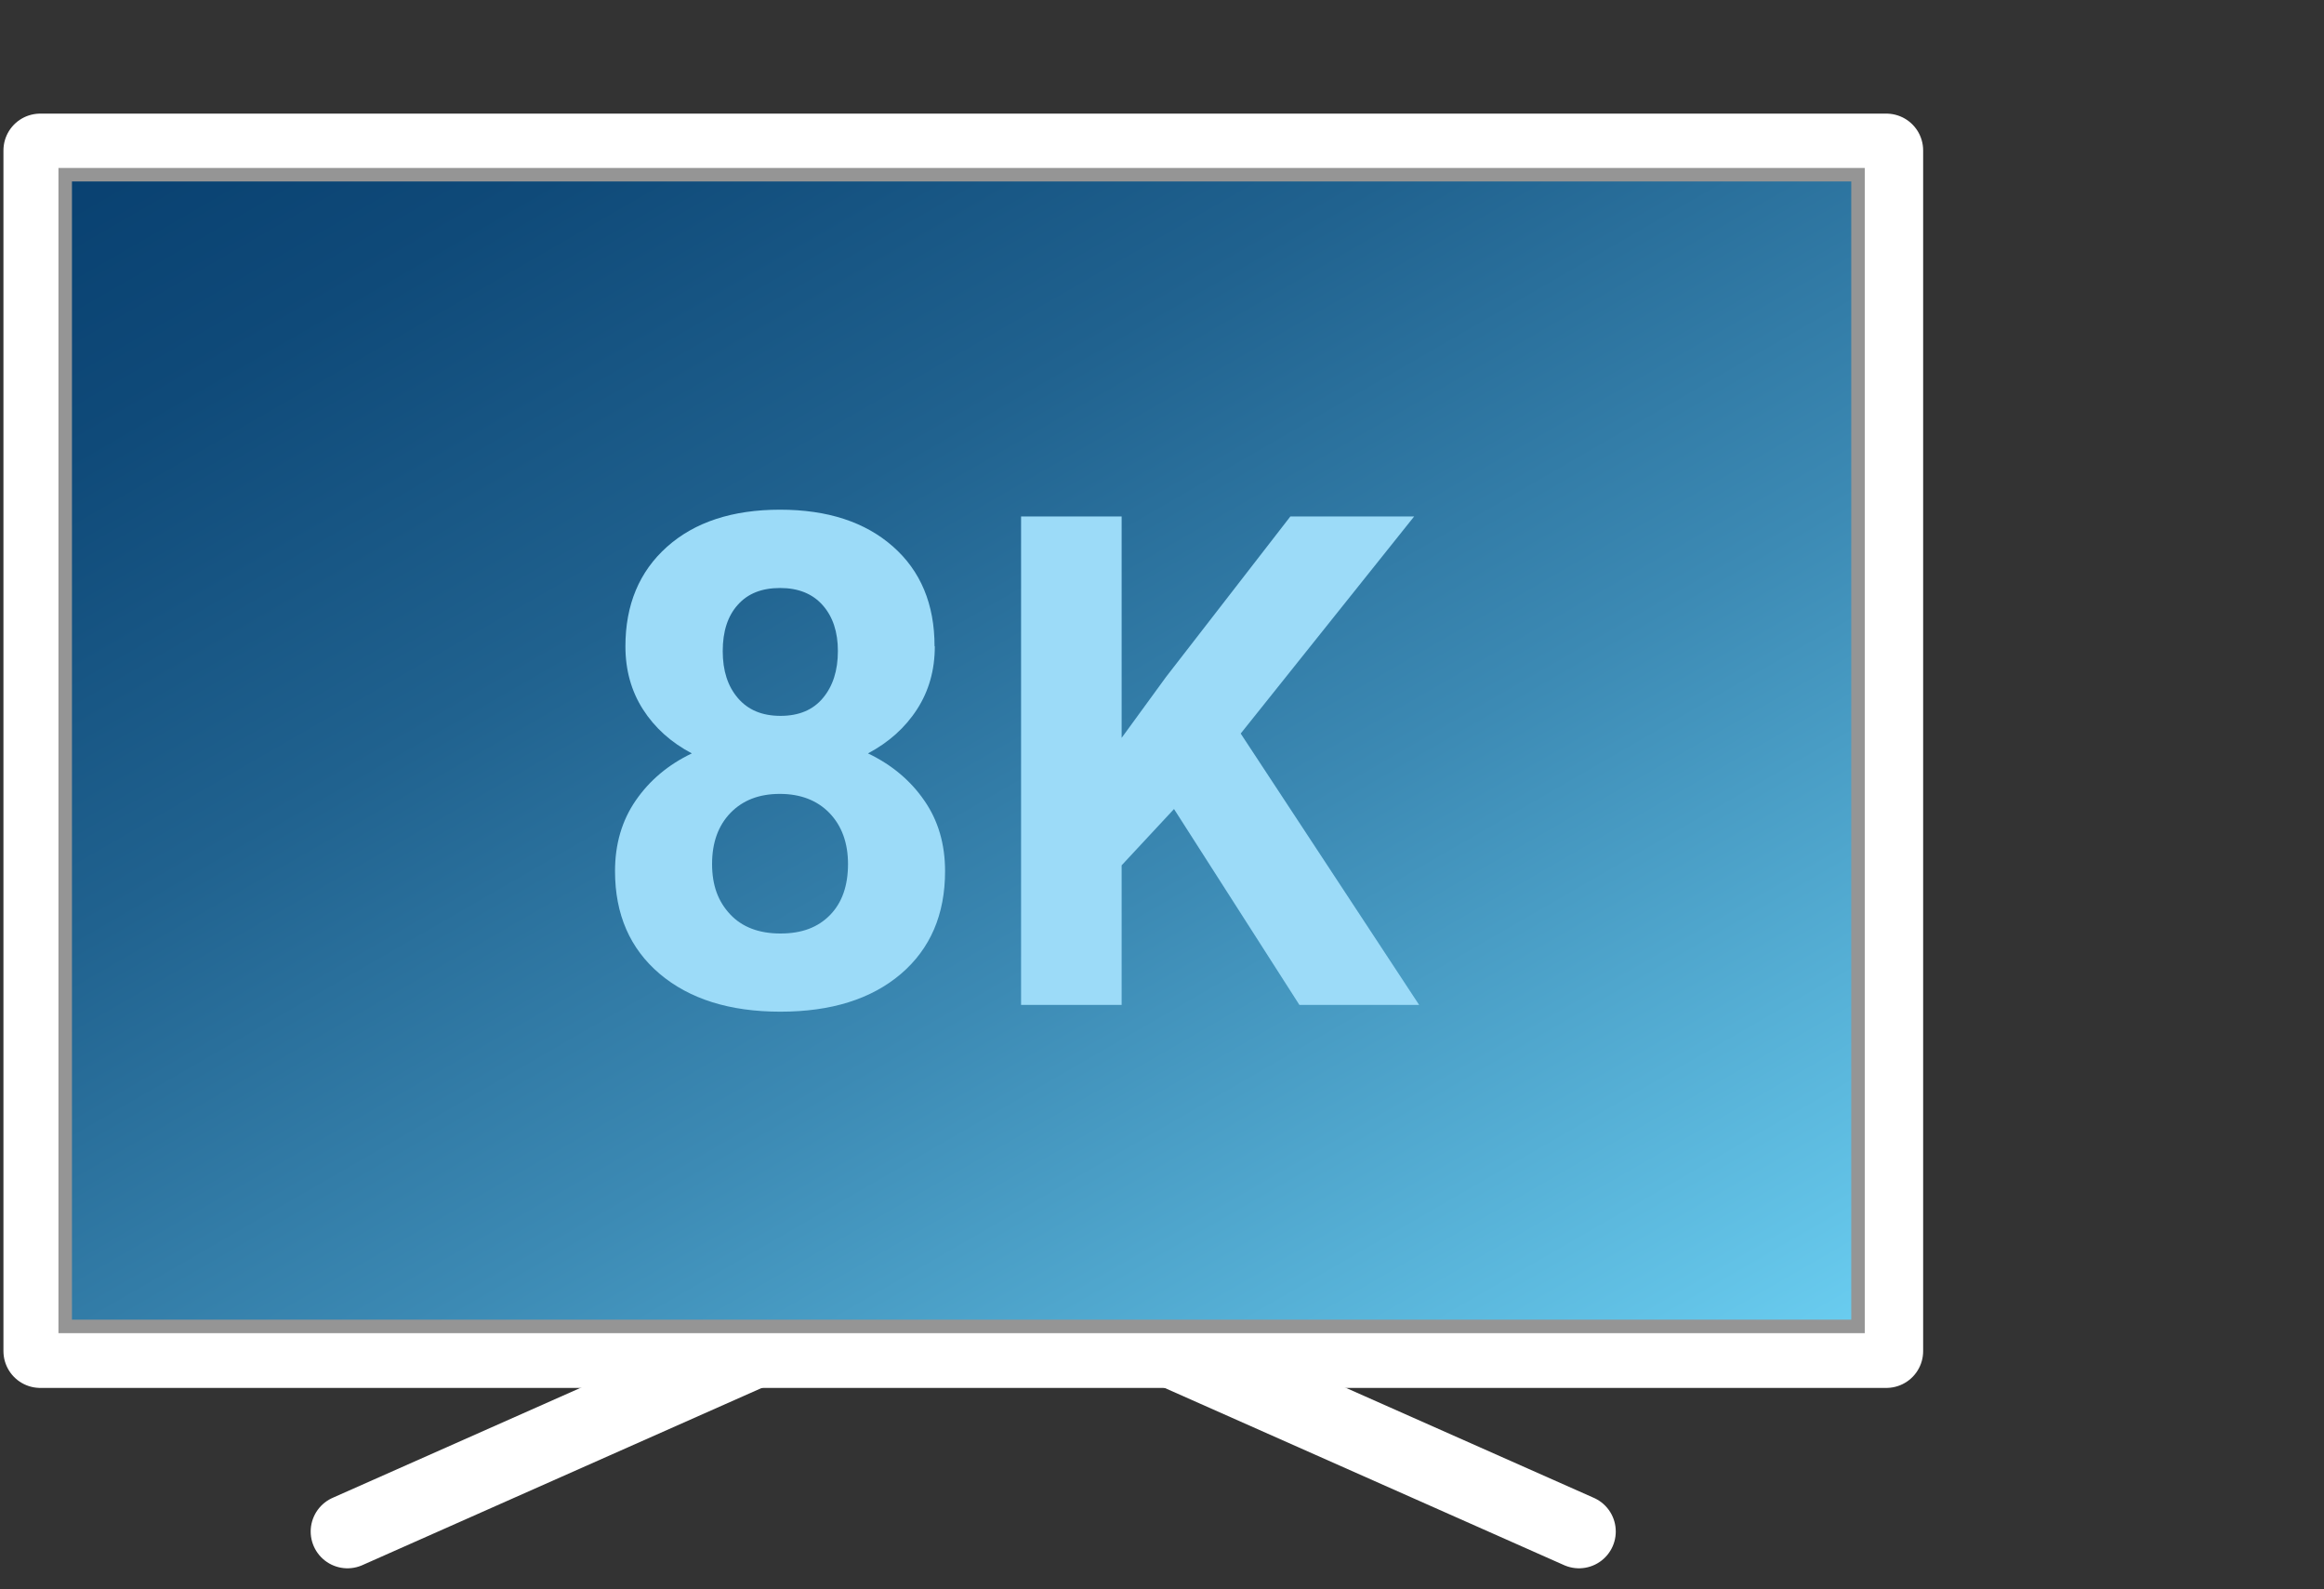
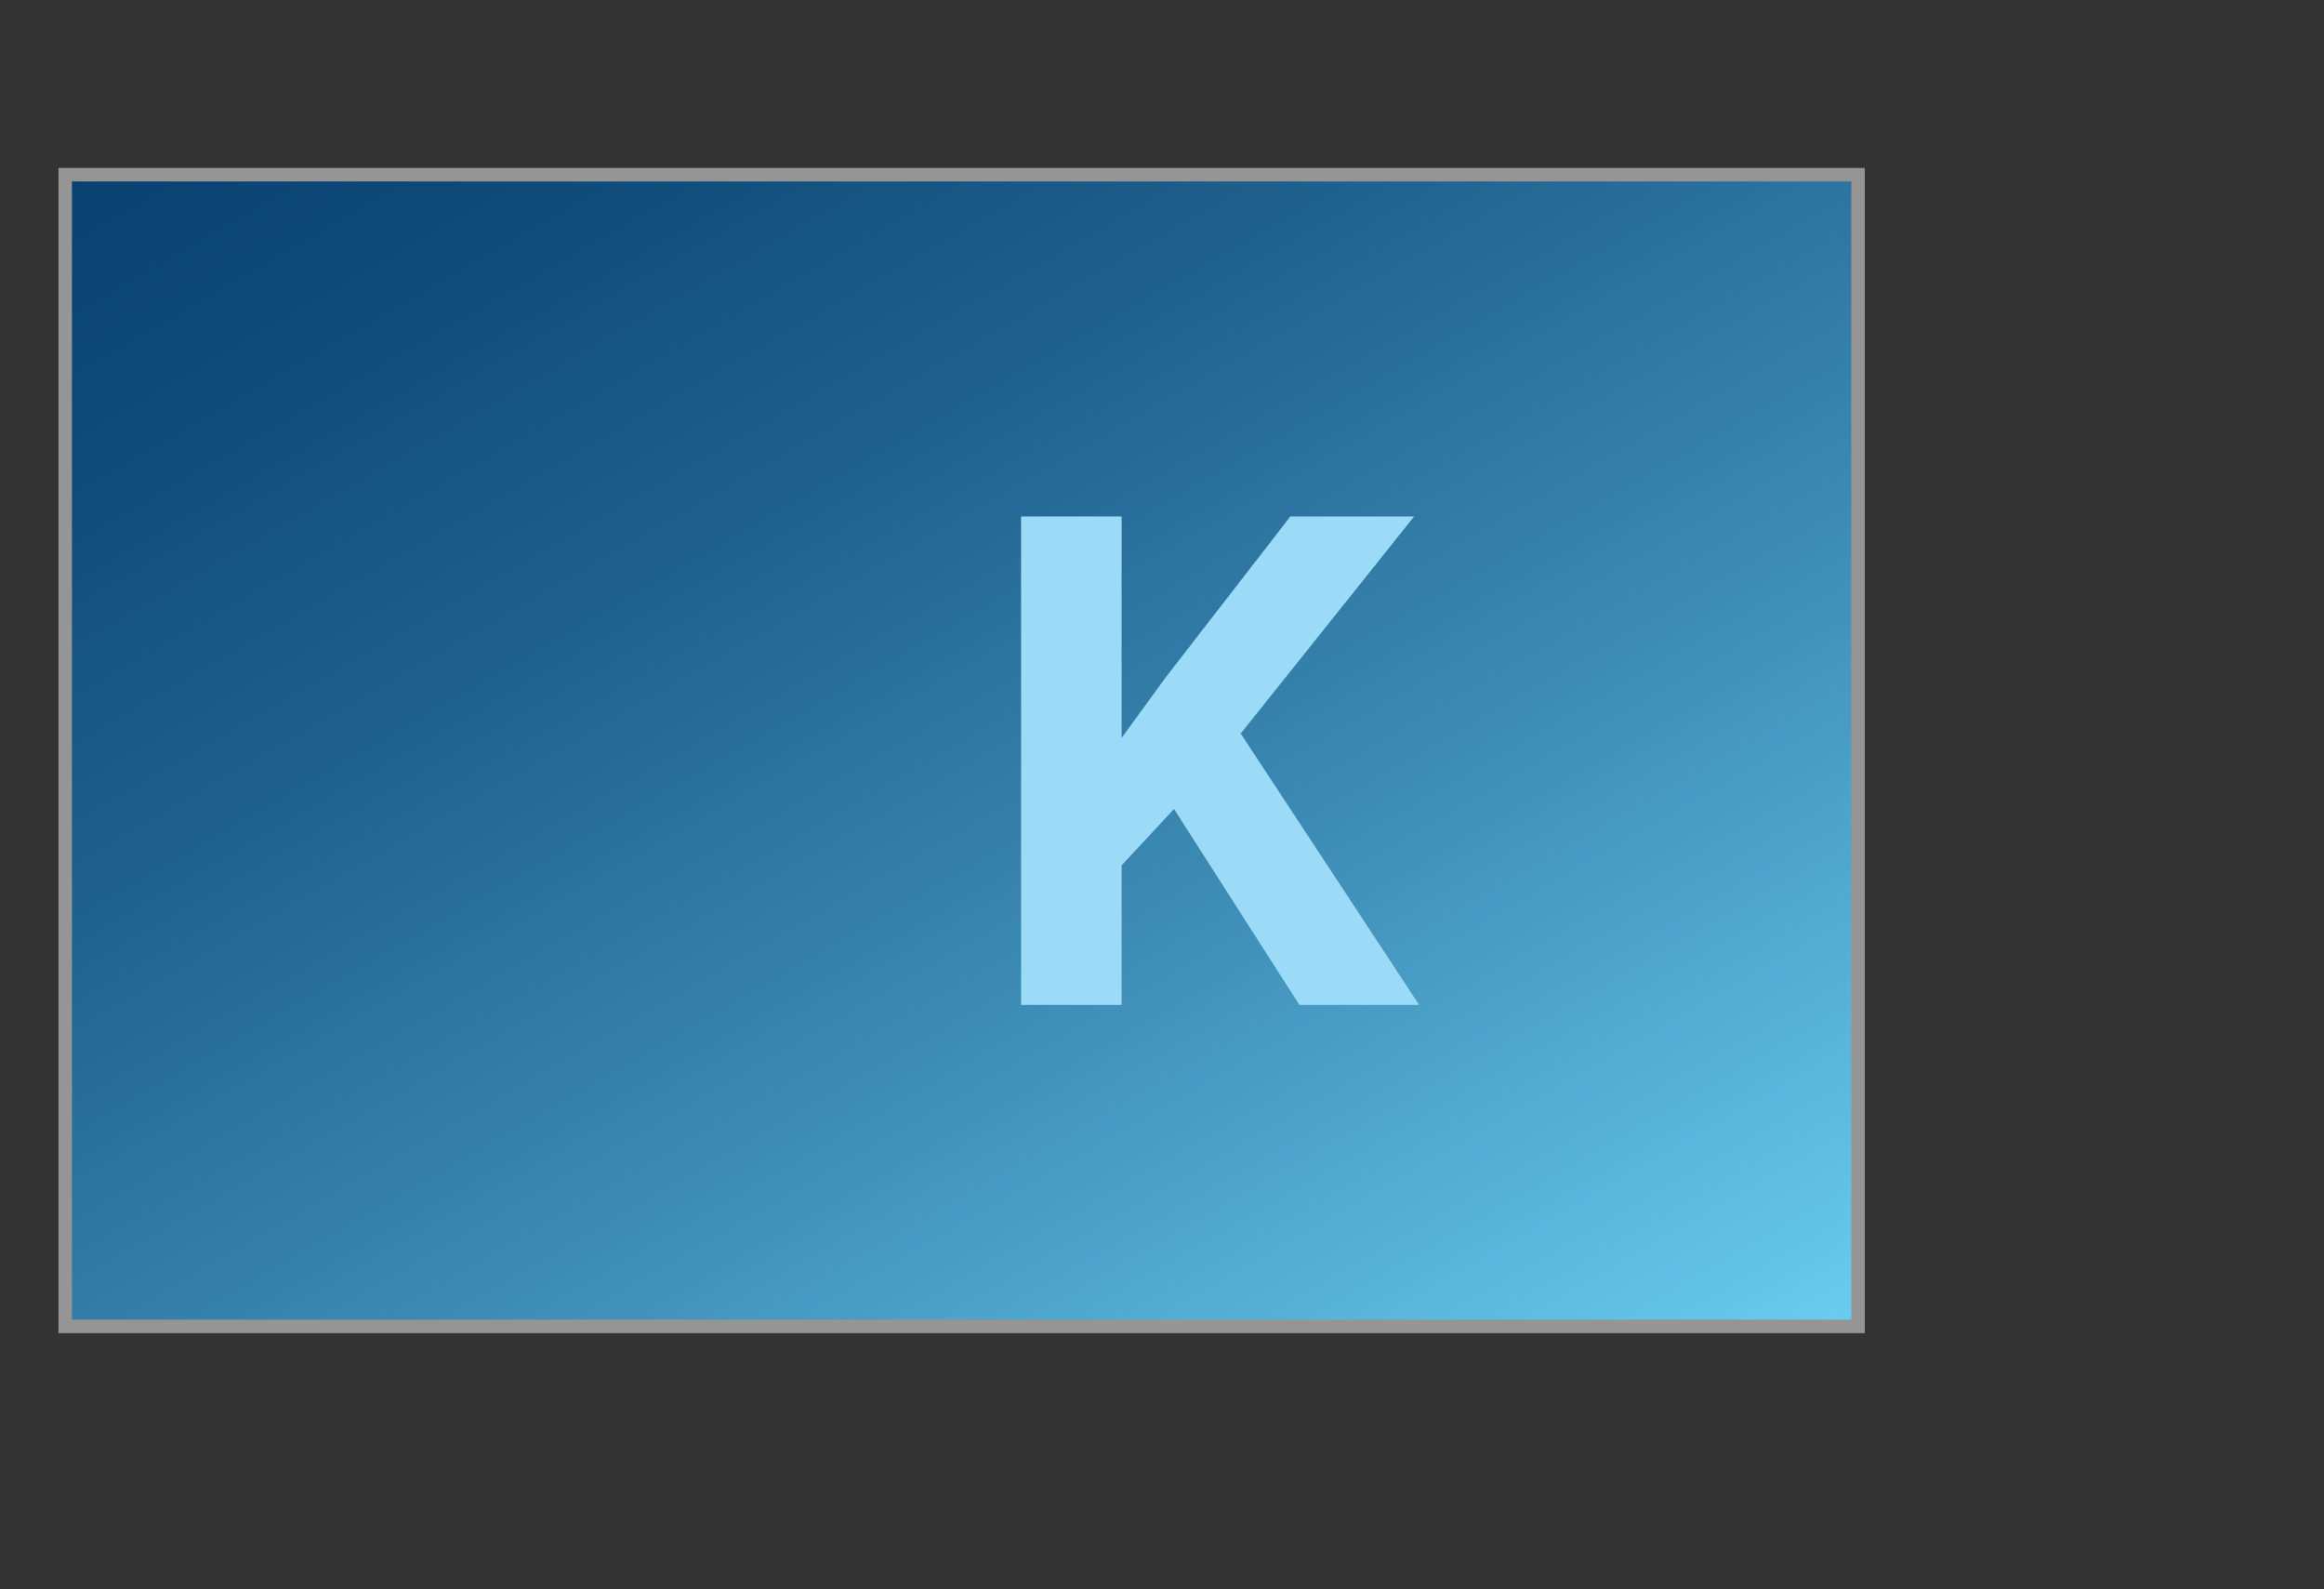
<svg xmlns="http://www.w3.org/2000/svg" id="_x38_K_Display" version="1.1" viewBox="0 0 172.16 117.7">
  <rect x="0" y="0" width="172.16" height="117.7" fill="#333333" stroke="none" />
  <defs>
    <style>
      .st0 {
        fill: url(#linear-gradient);
        stroke: #959595;
        stroke-miterlimit: 10;
      }

      .st1 {
        fill: none;
        stroke: #fff;
        stroke-linecap: round;
        stroke-linejoin: round;
        stroke-width: 5.45px;
      }

      .st2 {
        fill: #9cdbf8;
      }
    </style>
    <linearGradient id="linear-gradient" x1="106.3" y1="116.33" x2="36.16" y2="-5.15" gradientUnits="userSpaceOnUse">
      <stop offset="0" stop-color="#6acdf0" />
      <stop offset=".06" stop-color="#62c2e6" />
      <stop offset=".38" stop-color="#3c8ab4" />
      <stop offset=".65" stop-color="#20628f" />
      <stop offset=".87" stop-color="#0f4a79" />
      <stop offset="1" stop-color="#094171" />
    </linearGradient>
  </defs>
  <g>
-     <polygon class="st1" points="139.74 100.07 86.85 100.07 55.86 100.07 2.98 100.07 2.98 11.14 139.74 11.14 139.74 100.07" />
    <g>
-       <line class="st1" x1="55.86" y1="100.07" x2="25.74" y2="113.43" />
-       <line class="st1" x1="116.97" y1="113.43" x2="86.85" y2="100.07" />
-     </g>
+       </g>
  </g>
  <rect class="st0" x="4.83" y="12.94" width="132.81" height="85.3" />
  <g>
-     <path class="st2" d="M69.25,47.87c0,1.76-.44,3.31-1.32,4.67-.88,1.36-2.09,2.44-3.63,3.26,1.76.84,3.15,2.01,4.17,3.49,1.03,1.48,1.54,3.23,1.54,5.23,0,3.21-1.09,5.75-3.28,7.62-2.19,1.86-5.16,2.79-8.92,2.79s-6.74-.94-8.95-2.81c-2.2-1.87-3.3-4.41-3.3-7.6,0-2,.51-3.75,1.54-5.24,1.03-1.49,2.41-2.65,4.15-3.48-1.54-.81-2.75-1.9-3.62-3.26-.87-1.36-1.3-2.92-1.3-4.67,0-3.08,1.03-5.54,3.08-7.37,2.05-1.83,4.85-2.75,8.37-2.75s6.3.91,8.36,2.72c2.06,1.81,3.09,4.28,3.09,7.39ZM62.82,64c0-1.57-.46-2.83-1.37-3.78-.91-.94-2.14-1.42-3.68-1.42s-2.74.47-3.65,1.4c-.91.94-1.37,2.2-1.37,3.79s.45,2.78,1.34,3.73,2.14,1.42,3.73,1.42,2.78-.46,3.67-1.37c.89-.91,1.33-2.17,1.33-3.78ZM62.07,48.22c0-1.41-.37-2.54-1.12-3.39-.75-.85-1.8-1.28-3.16-1.28s-2.39.41-3.13,1.24c-.75.83-1.12,1.97-1.12,3.43s.37,2.6,1.12,3.48c.75.88,1.8,1.32,3.16,1.32s2.41-.44,3.14-1.32c.74-.88,1.11-2.04,1.11-3.48Z" />
    <path class="st2" d="M86.97,59.92l-3.88,4.17v10.34h-7.45v-36.18h7.45v16.4l3.28-4.5,9.22-11.9h9.17l-12.85,16.08,13.22,20.1h-8.87l-9.29-14.51Z" />
  </g>
</svg>